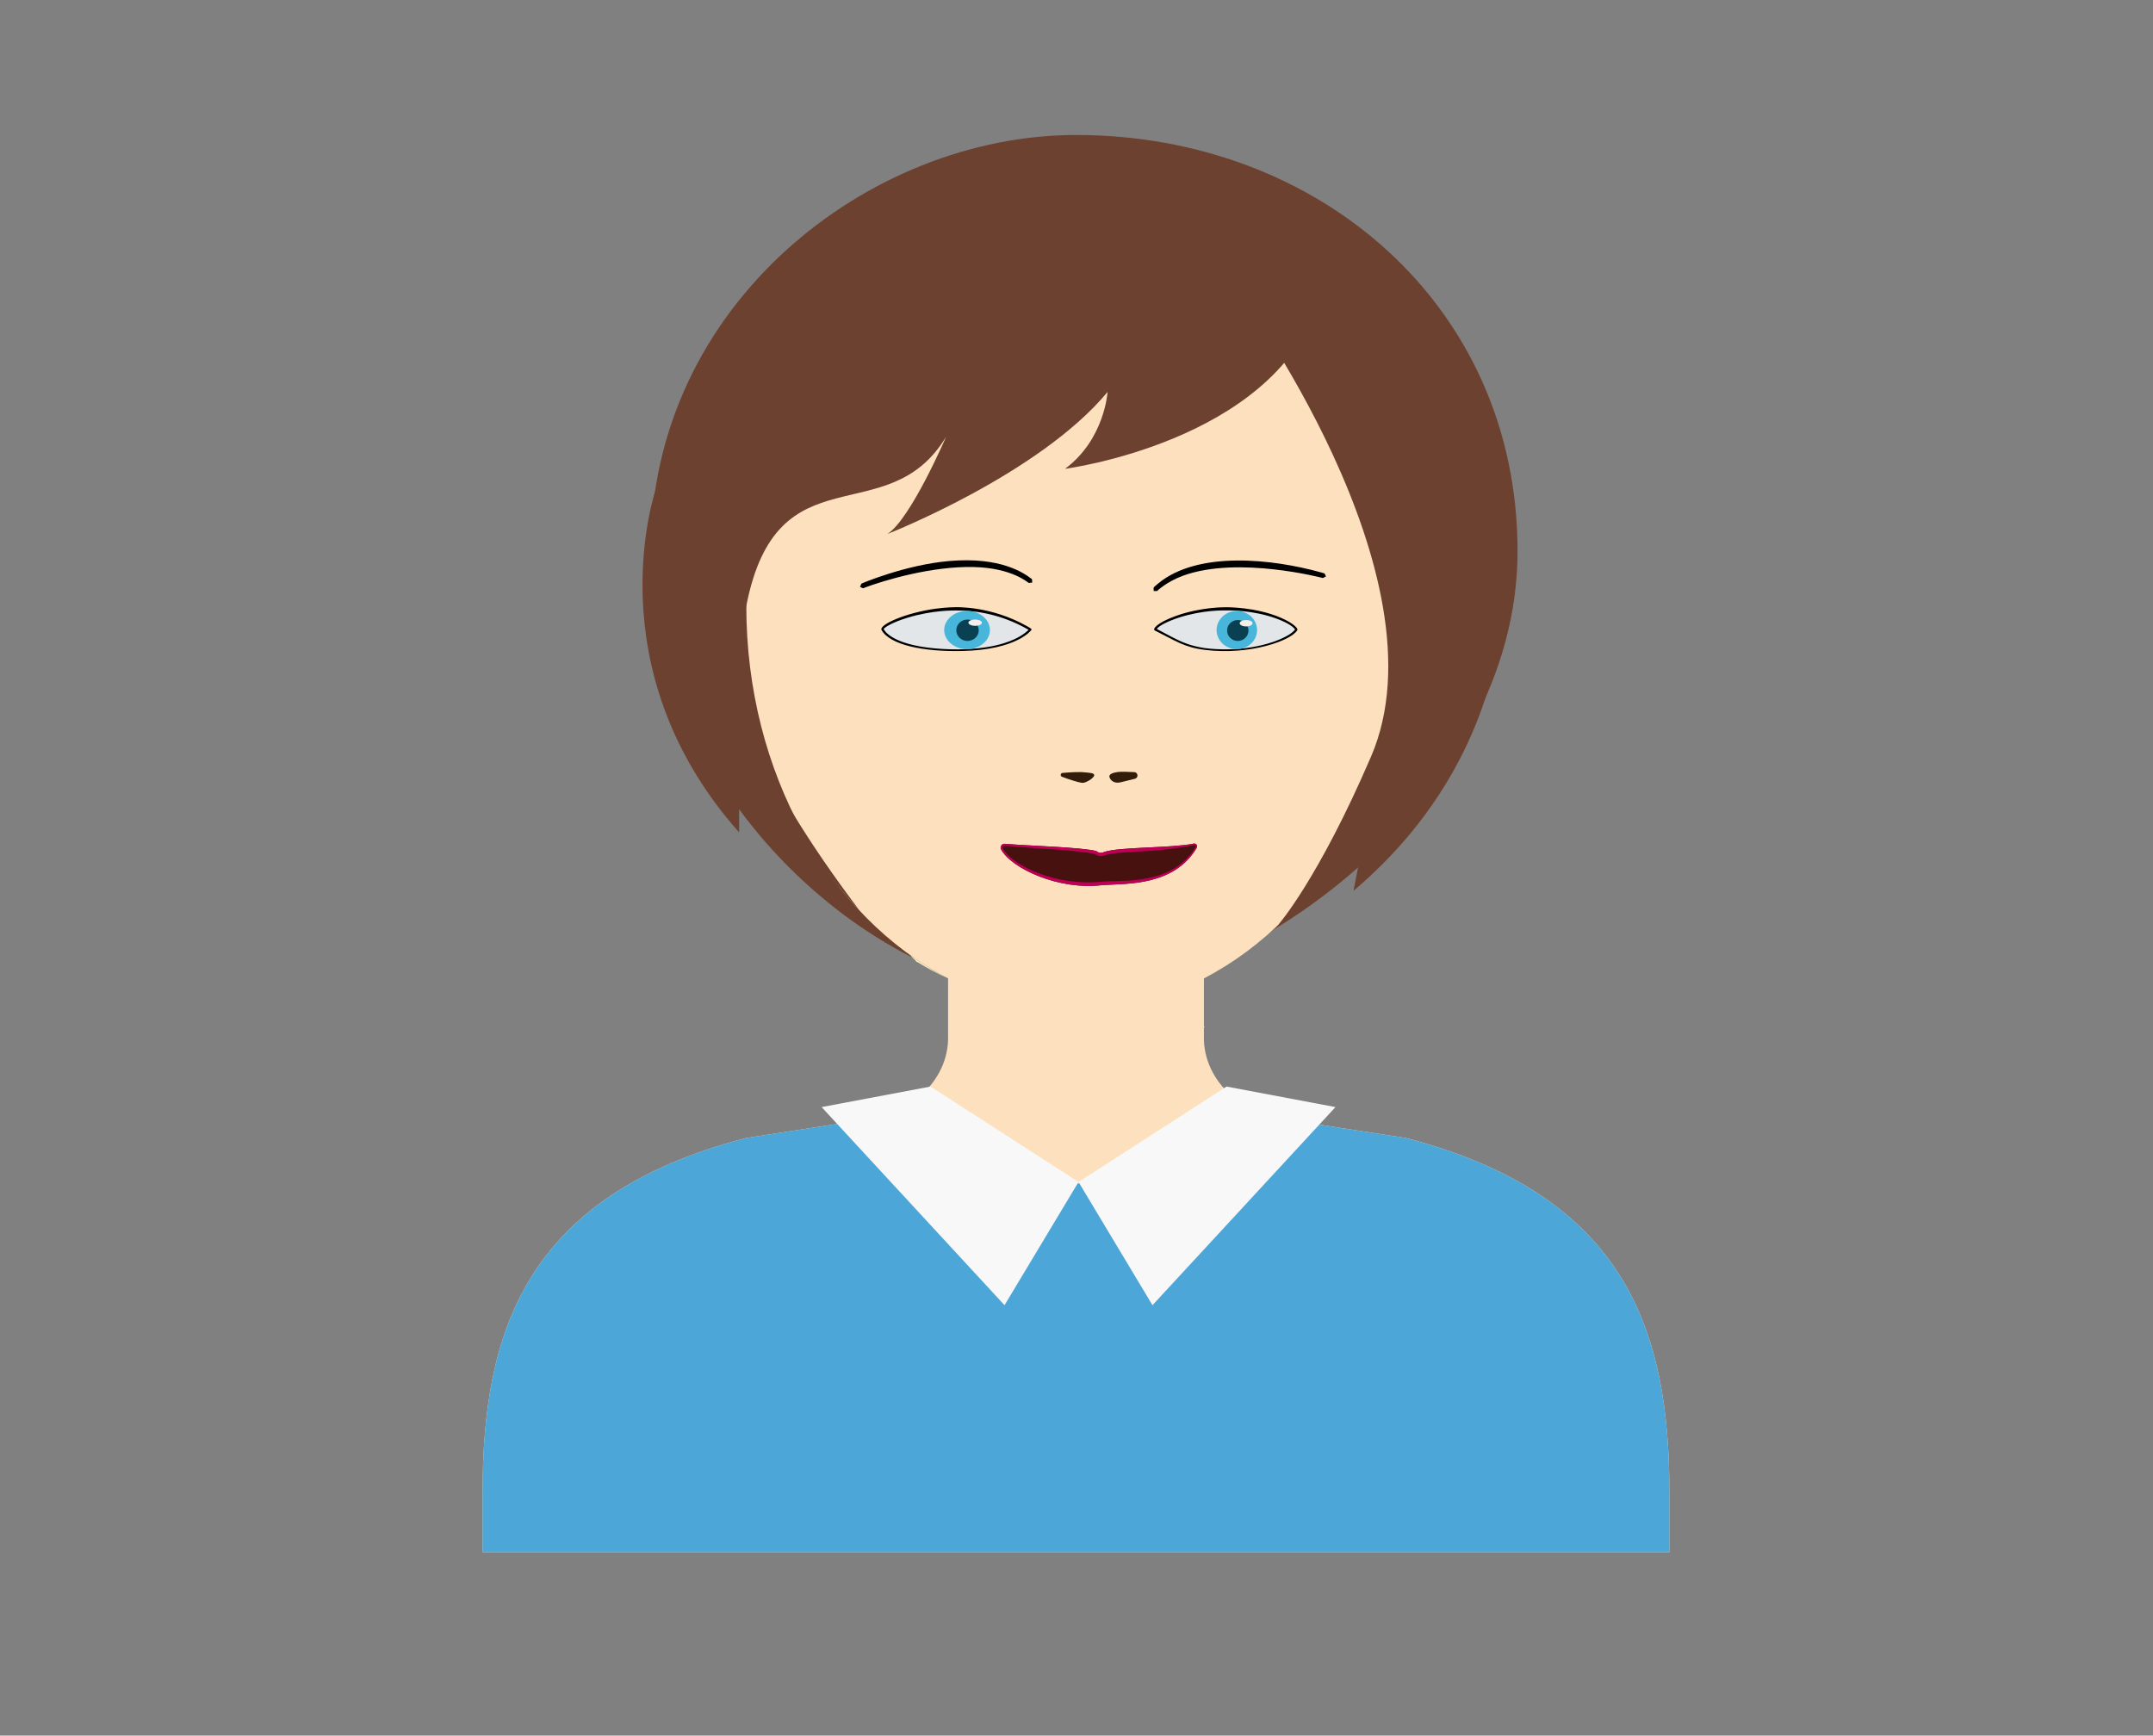
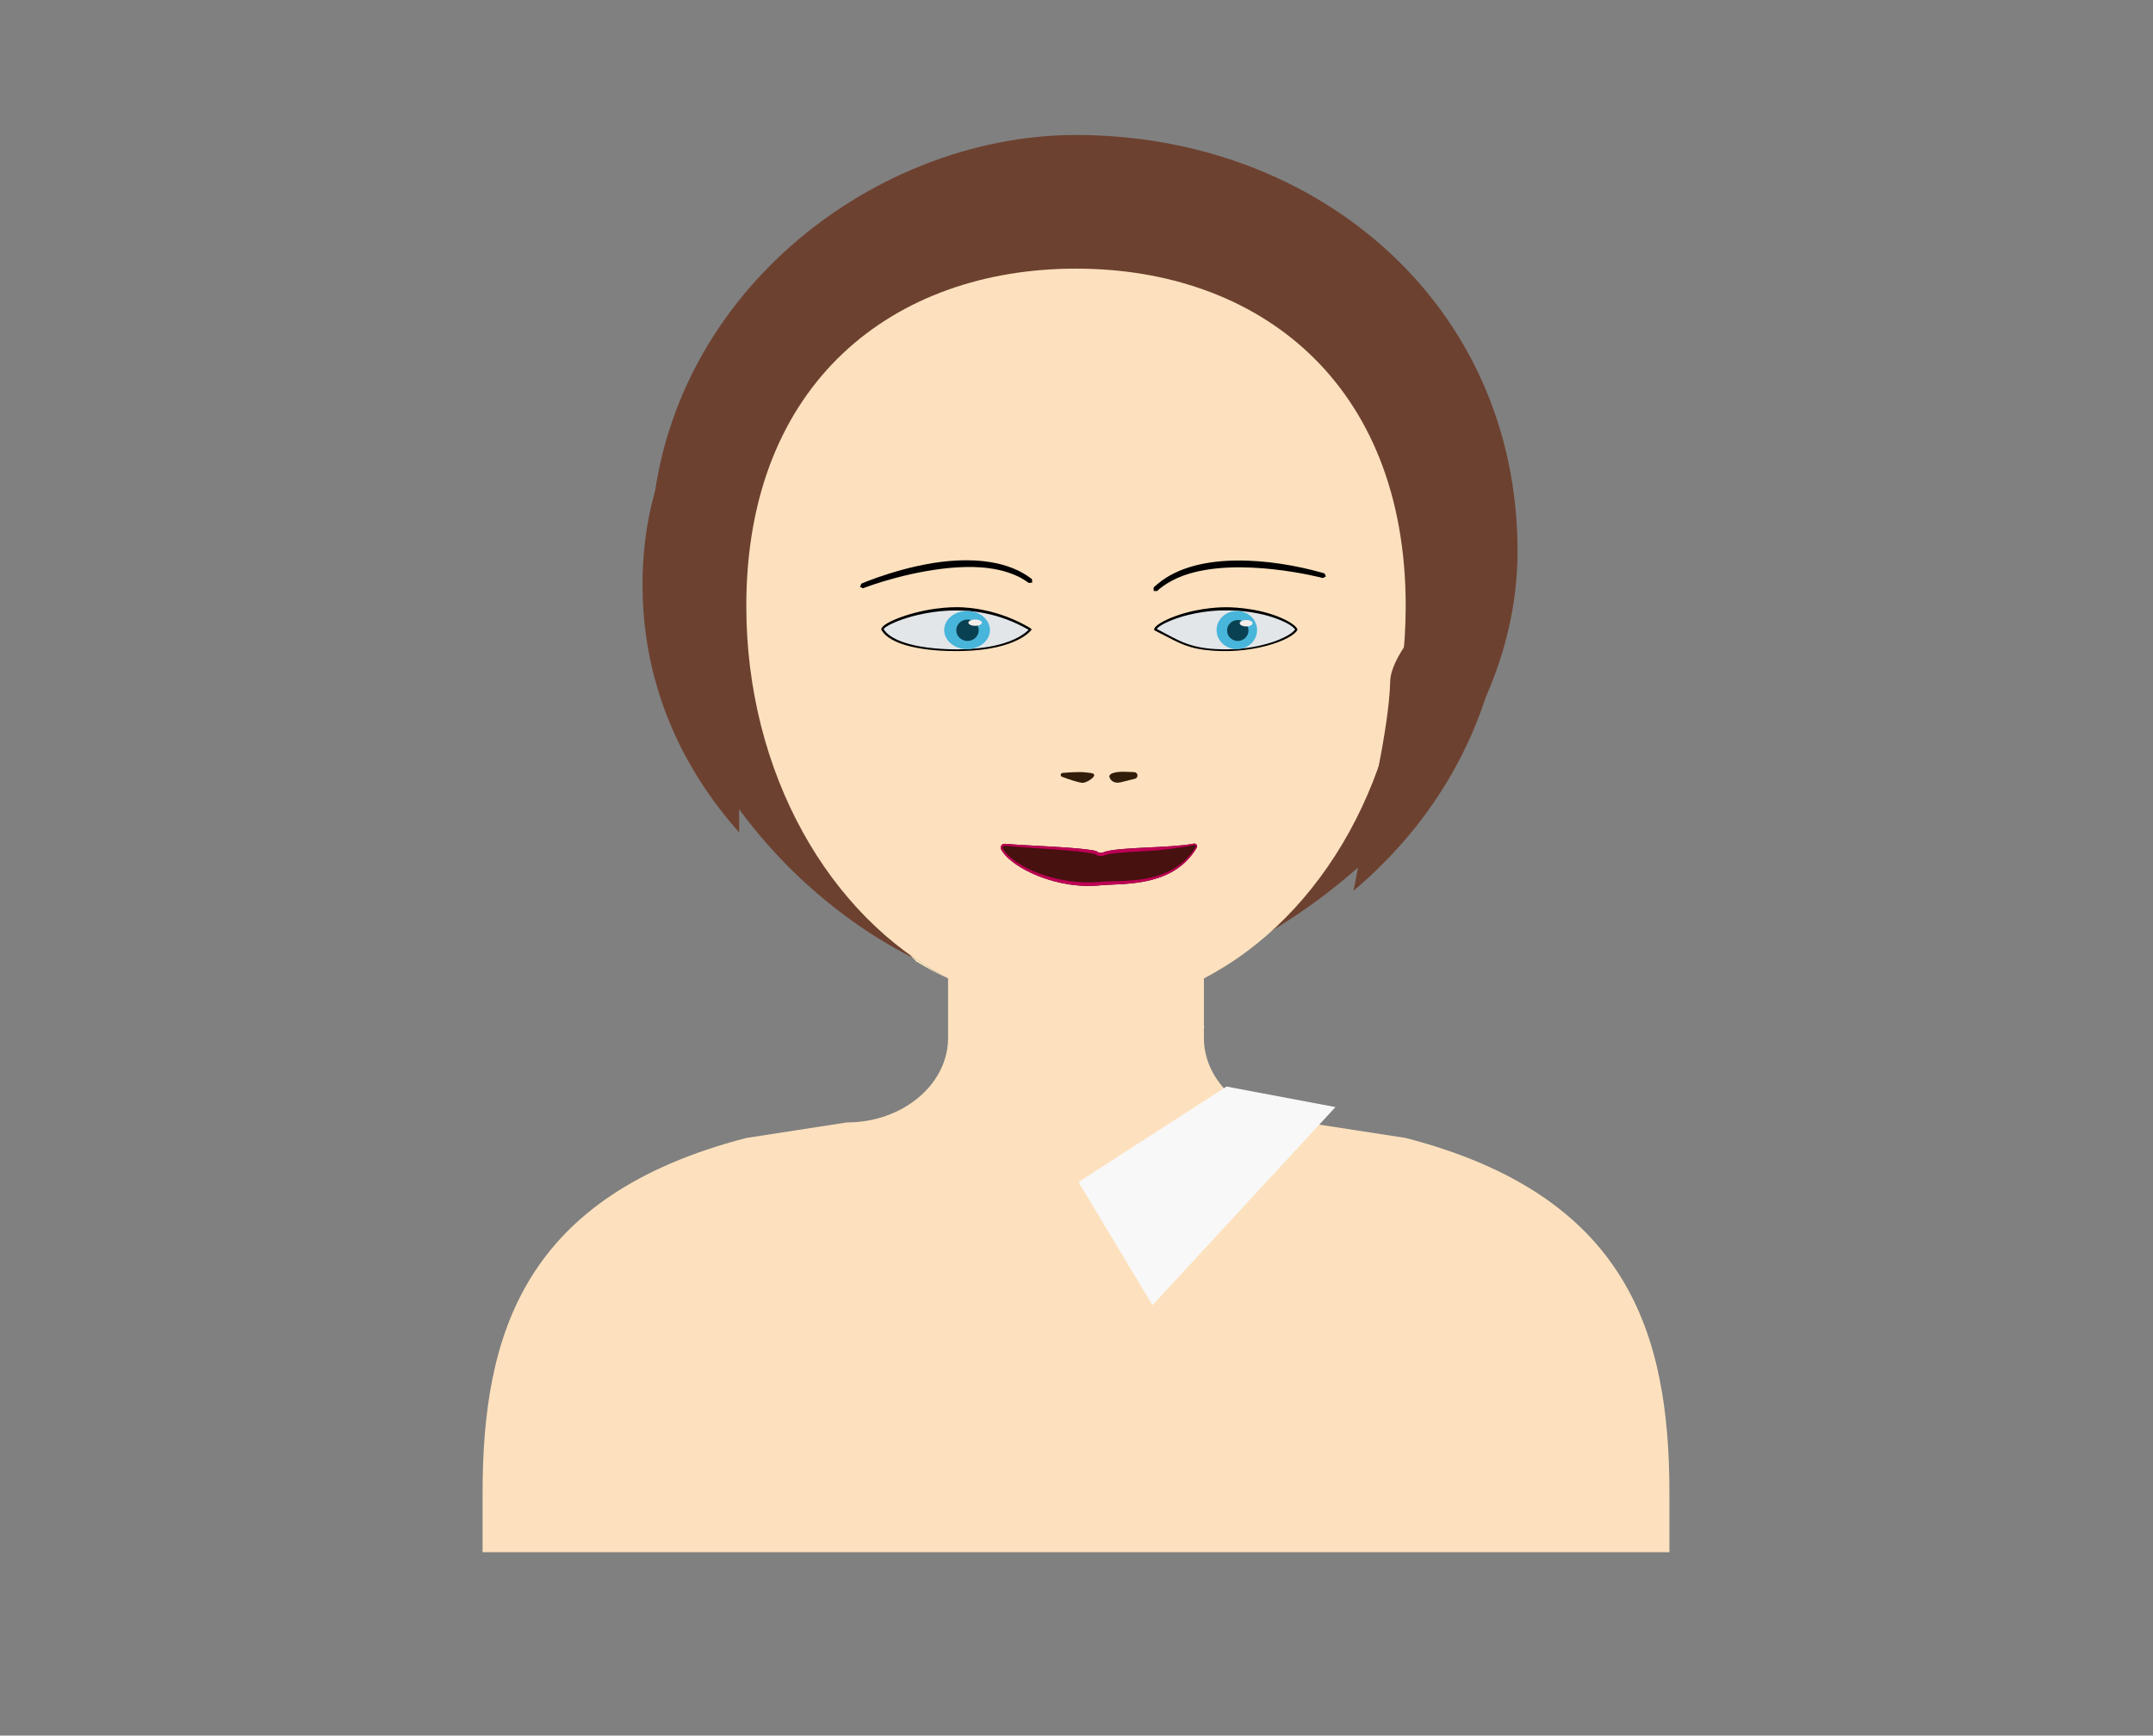
<svg xmlns="http://www.w3.org/2000/svg" width="100%" height="100%" viewBox="0 0 1063 857" version="1.1" xml:space="preserve" style="fill-rule:evenodd;clip-rule:evenodd;stroke-linejoin:round;stroke-miterlimit:2;">
  <rect x="0" y="0" width="1063" height="857" fill="#808080" stroke="none" />
  <rect id="Artboard1" x="0" y="0" width="1062.5" height="856.053" style="fill:none;" />
  <g>
    <path d="M749.264,272.19c-0,121.516 -133.578,220.052 -224.297,220.052c-90.719,-0 -203.725,-98.536 -203.725,-220.052c0,-121.529 107.523,-205.538 210.001,-205.538c119.619,-0 218.021,84.009 218.021,205.538Z" style="fill:#6d4130;fill-rule:nonzero;" />
    <path d="M694.029,561.91l-49.707,-7.681l-0.469,-0c-26.759,-0.197 -48.71,-18.188 -49.443,-40.616l0,-30.514c58.593,-30.331 99.619,-101.276 99.619,-183.922c-0,-110.358 -72.845,-166.532 -162.786,-166.532c-89.942,0 -162.772,56.174 -162.772,166.532c0,82.646 40.997,153.591 99.619,183.922l-0,30.514c-0.748,22.428 -22.713,40.419 -49.443,40.616l-0.513,-0l-49.663,7.681c-109.957,28.486 -130.206,96.814 -130.206,175.429l0,29.101l585.97,0l-0,-29.101c-0,-78.615 -20.264,-146.943 -130.206,-175.429Z" style="fill:#fde1be;fill-rule:nonzero;" />
    <path d="M594.645,507.149c-0,-0 -0,-0.197 -0.235,-0.406l0,0.406l0.235,-0Z" style="fill:#feedc0;fill-rule:nonzero;" />
    <path d="M594.645,507.149l-0.235,-0l0,-0.406c0.235,0.209 0.235,0.406 0.235,0.406Z" style="fill:#feedc0;fill-rule:nonzero;" />
-     <path d="M824.235,737.339l-0,29.101l-585.97,0l0,-29.101c0,-78.615 20.249,-146.943 130.206,-175.429l49.663,-7.681l0.513,-0c9.648,-0 18.798,-2.421 26.51,-6.87c19.297,22.428 50.616,36.991 86.086,36.991c35.44,-0 66.803,-14.563 86.085,-36.991c7.698,4.449 16.877,6.87 26.525,6.87l0.469,-0l49.707,7.681c109.957,28.486 130.206,96.814 130.206,175.429Z" style="fill:#4da6d8;fill-rule:nonzero;" />
    <path d="M467.093,482.693c-4.839,-2.249 -9.648,-4.867 -14.223,-7.693c-0.249,-0 -0.249,-0 -0.499,-0.197c-0.22,-0.209 -0.22,-0.209 -0.22,-0.405c-0.967,-0.812 -1.935,-1.819 -2.903,-2.815c5.792,4.031 11.584,7.853 17.845,11.11Z" style="fill:#feedc0;fill-rule:nonzero;" />
-     <path d="M424.365,449.549c0,-0 -71.158,-72.322 -55.894,-150.372c15.279,-78.074 69.634,-35.479 98.622,-83.469c-0,0 -17.508,40.715 -28.988,47.99c-0,0 74.926,-29.371 108.739,-70.16c-0,0 -1.408,23.411 -20.997,37.95c-0,-0 101.921,-13.26 125.015,-81.478c23.079,-68.193 -78.915,-32.837 -128.945,-45.471c-49.956,-12.633 -301.848,76.108 -97.552,345.01Z" style="fill:#6d4130;fill-rule:nonzero;" />
-     <path d="M610.627,143.288c0,-0 104.839,140.859 66.291,230.313c-26.056,60.574 -45.675,82.891 -45.675,82.891c0,0 98.534,-68.562 105.998,-146.07c7.419,-77.509 -126.614,-167.134 -126.614,-167.134Z" style="fill:#6d4130;fill-rule:nonzero;" />
    <path d="M323.984,240.963c-0,-0 -31.364,88.741 40.953,170.059l-0,-31.104c-0,-0 -2.082,-46.958 1.862,-68.599c3.945,-21.666 -42.815,-70.356 -42.815,-70.356Z" style="fill:#6d4130;fill-rule:nonzero;" />
    <path d="M742.724,269.56c0,-0 13.226,95.942 -74.457,170.317l6.231,-32.173c0,-0 11.437,-48.236 11.877,-71.167c0.484,-22.908 56.349,-66.977 56.349,-66.977Z" style="fill:#6d4130;fill-rule:nonzero;" />
-     <path d="M459.439,536.52l73.065,47.117l-36.54,60.844l-90.308,-97.822l53.783,-10.139Z" style="fill:#f8f8f8;fill-rule:nonzero;" />
    <path d="M605.568,536.52l-73.064,47.117l36.51,60.844l90.352,-97.822l-53.798,-10.139Z" style="fill:#f8f8f8;fill-rule:nonzero;" />
    <g>
      <path d="M472.252,300.624c20.138,0 34.687,9.144 36.487,10.214c-4.825,5.306 -16.349,10.214 -36.487,10.214c-20.138,0 -33.152,-4.2 -36.488,-10.214c-1.102,-1.987 16.35,-10.214 36.488,-10.214Z" style="fill:#e2e6e9;" />
      <path d="M472.254,299.812c1.085,0.02 17.337,-0.363 34.451,9.186c2.218,1.238 2.698,1.516 2.571,1.985c-0.022,0.083 -6.881,9.868 -34.239,10.474c-19.039,0.422 -35.65,-2.971 -39.784,-10.353c-1.471,-2.626 12.161,-8.594 26.839,-10.563c5.713,-0.767 9.814,-0.723 10.162,-0.729Zm-0.005,1.624c-1.345,0.011 -11.659,-0.226 -24.047,3.537c-7.254,2.203 -11.348,4.63 -11.885,5.622c-0.006,0.011 -0.012,0.02 -0.018,0.028c0.313,0.662 3.888,7.625 25.432,9.548c16.982,1.516 27.83,-1.008 30.185,-1.556c10.191,-2.372 14.514,-6.195 15.935,-7.648c-15.072,-8.653 -28.452,-9.509 -35.599,-9.531l-0.003,0Z" />
      <ellipse cx="477.462" cy="311.108" rx="11.288" ry="9.425" style="fill:#48b5da;" />
      <ellipse cx="477.688" cy="311.206" rx="5.542" ry="5.289" style="fill:#0a4152;" />
      <ellipse cx="481.468" cy="307.463" rx="3.337" ry="1.547" style="fill:#f6eeeb;" />
    </g>
    <g>
      <path d="M605.253,300.624c19.217,0 32.976,6.735 34.818,10.214c-1.769,3.434 -15.601,10.214 -34.818,10.214c-19.217,0 -23.591,-4.758 -34.819,-10.214c0,-2.546 15.602,-10.214 34.819,-10.214Z" style="fill:#e2e6e9;" />
      <path d="M605.253,299.842c0.124,0.002 14.66,-0.249 27.338,5.272c6.015,2.619 8.352,5.217 7.95,5.977c-2.682,5.072 -23.239,12.544 -45.398,9.843c-10.555,-1.286 -14.66,-4.507 -24.952,-9.598c-1.372,-0.679 1.104,-3.845 10.238,-7.147c12.546,-4.535 24.278,-4.338 24.824,-4.347Zm0,1.555l0,0.009c-1.307,0.011 -11.563,-0.229 -23.207,3.554c-5.023,1.632 -9.847,3.951 -10.908,5.614c10.843,5.545 16.564,10.458 35.891,10.039c16.141,-0.349 29.423,-5.766 32.397,-9.775c-0.662,-0.915 -2.527,-2.945 -9.347,-5.444c-11.505,-4.216 -23.17,-3.983 -24.826,-3.997Z" />
      <ellipse cx="610.66" cy="311.108" rx="10.001" ry="9.425" style="fill:#48b5da;" />
      <ellipse cx="611.131" cy="311.326" rx="5.275" ry="5.169" style="fill:#0a4152;" />
      <ellipse cx="615.254" cy="307.733" rx="3.184" ry="1.576" style="fill:#f6eeeb;" />
    </g>
    <path d="M494.173,419.254c-0.247,-0.624 -0.149,-1.333 0.26,-1.865c0.409,-0.533 1.068,-0.812 1.735,-0.734c12.511,1.067 36.889,1.611 45.098,3.567c1.063,0.975 2.629,1.161 3.891,0.464c7.591,-2.548 32.641,-1.846 44.131,-4.1c0.538,-0.162 1.119,0.021 1.468,0.46c0.349,0.44 0.395,1.048 0.116,1.535c-11.096,18.799 -34.018,17.719 -46.348,18.444c-0.082,0.004 -0.163,0.012 -0.245,0.022c-21.214,2.683 -44.995,-8.089 -50.106,-17.793Z" style="fill:#46110e;" />
    <path d="M494.173,419.254c-0.247,-0.624 -0.149,-1.333 0.26,-1.865c0.409,-0.533 1.068,-0.812 1.735,-0.734c12.511,1.067 36.889,1.611 45.098,3.567c1.063,0.975 2.629,1.161 3.891,0.464c7.591,-2.548 32.641,-1.846 44.131,-4.1c0.538,-0.162 1.119,0.021 1.468,0.46c0.349,0.44 0.395,1.048 0.116,1.535c-11.096,18.799 -34.018,17.719 -46.348,18.444c-0.082,0.004 -0.163,0.012 -0.245,0.022c-21.214,2.683 -44.995,-8.089 -50.106,-17.793Zm0.835,-0.36c5.48,9.255 27.425,18.639 48.573,16.485c9.622,-0.981 34.963,2.323 46.719,-17.098c0.031,-0.051 0.062,-0.116 0.08,-0.172c0.044,-0.137 0.102,-0.067 0.219,-0.144c-0.109,-0.069 -0.173,0.006 -0.191,-0.121c-0.145,-0.996 -1.384,-0.471 -2.111,-0.317c-3.355,0.71 -13.256,2.322 -24.062,2.846c-13.226,0.641 -15.782,1.112 -18.537,1.862c-1.869,0.805 -3.465,0.673 -5.117,-0.535c-9.606,-2.066 -28.785,-2.571 -44.492,-4.084c-0.457,-0.044 -1.324,0.175 -1.081,1.278Z" style="fill:#bd0055;" />
    <g id="nez">
      <path d="M524.352,383.563c-0.441,-0.154 -0.713,-0.597 -0.65,-1.061c0.063,-0.463 0.444,-0.817 0.91,-0.847c3.544,-0.305 8.496,-0.618 11.108,-0.274c1.556,0.204 4.886,0.164 4.501,1.592c-0.386,1.427 -4.342,3.786 -5.898,3.581c-2.548,-0.335 -6.846,-1.819 -9.971,-2.991Z" style="fill:#311d0a;" />
      <path d="M559.949,381.257c0.847,-0.002 1.561,0.634 1.656,1.476c0.096,0.843 -0.457,1.622 -1.283,1.811c-1.954,0.48 -4.242,1.043 -6.912,1.712c-3.346,0.839 -5.167,-0.952 -5.628,-2.525c-0.46,-1.574 2.072,-2.239 3.944,-2.506c1.703,-0.243 4.913,-0.161 8.223,0.032Z" style="fill:#311d0a;" />
    </g>
    <path d="M509.7,287.639c-0.568,-0.005 -1.121,0.238 -1.689,0.233c-0.413,-0.003 -7.975,-7.419 -27.228,-7.881c-20.94,-0.503 -44.526,6.665 -54.02,10.222c-0.209,0.079 -0.407,0.281 -0.625,0.238c-0.851,-0.163 -0.724,-0.497 -1.574,-0.661c0.425,-0.442 0.401,-1.201 0.826,-1.643c0.043,-0.046 21.484,-9.235 43.213,-11.121c25.628,-2.225 36.962,6 40.508,8.655c0.117,0.088 0.31,0.123 0.353,0.264c0.248,0.824 -0.013,0.864 0.236,1.694Z" />
    <path d="M569.557,291.808c0.158,-0.548 -0.105,-1.162 0.053,-1.709c0.054,-0.186 1.982,-1.789 2.161,-1.937c19.688,-16.358 56.681,-12.184 80.657,-5.466c0.545,0.152 1.475,0.427 1.476,0.429c0.378,0.425 0.454,1.065 0.832,1.49c-0.604,0.096 -1.052,0.692 -1.655,0.788c-0.052,0.008 -41.538,-10.997 -68.74,-1.214c-8.547,3.074 -13.033,7.664 -13.079,7.669c-0.565,0.066 -1.14,-0.116 -1.705,-0.05Z" />
  </g>
</svg>